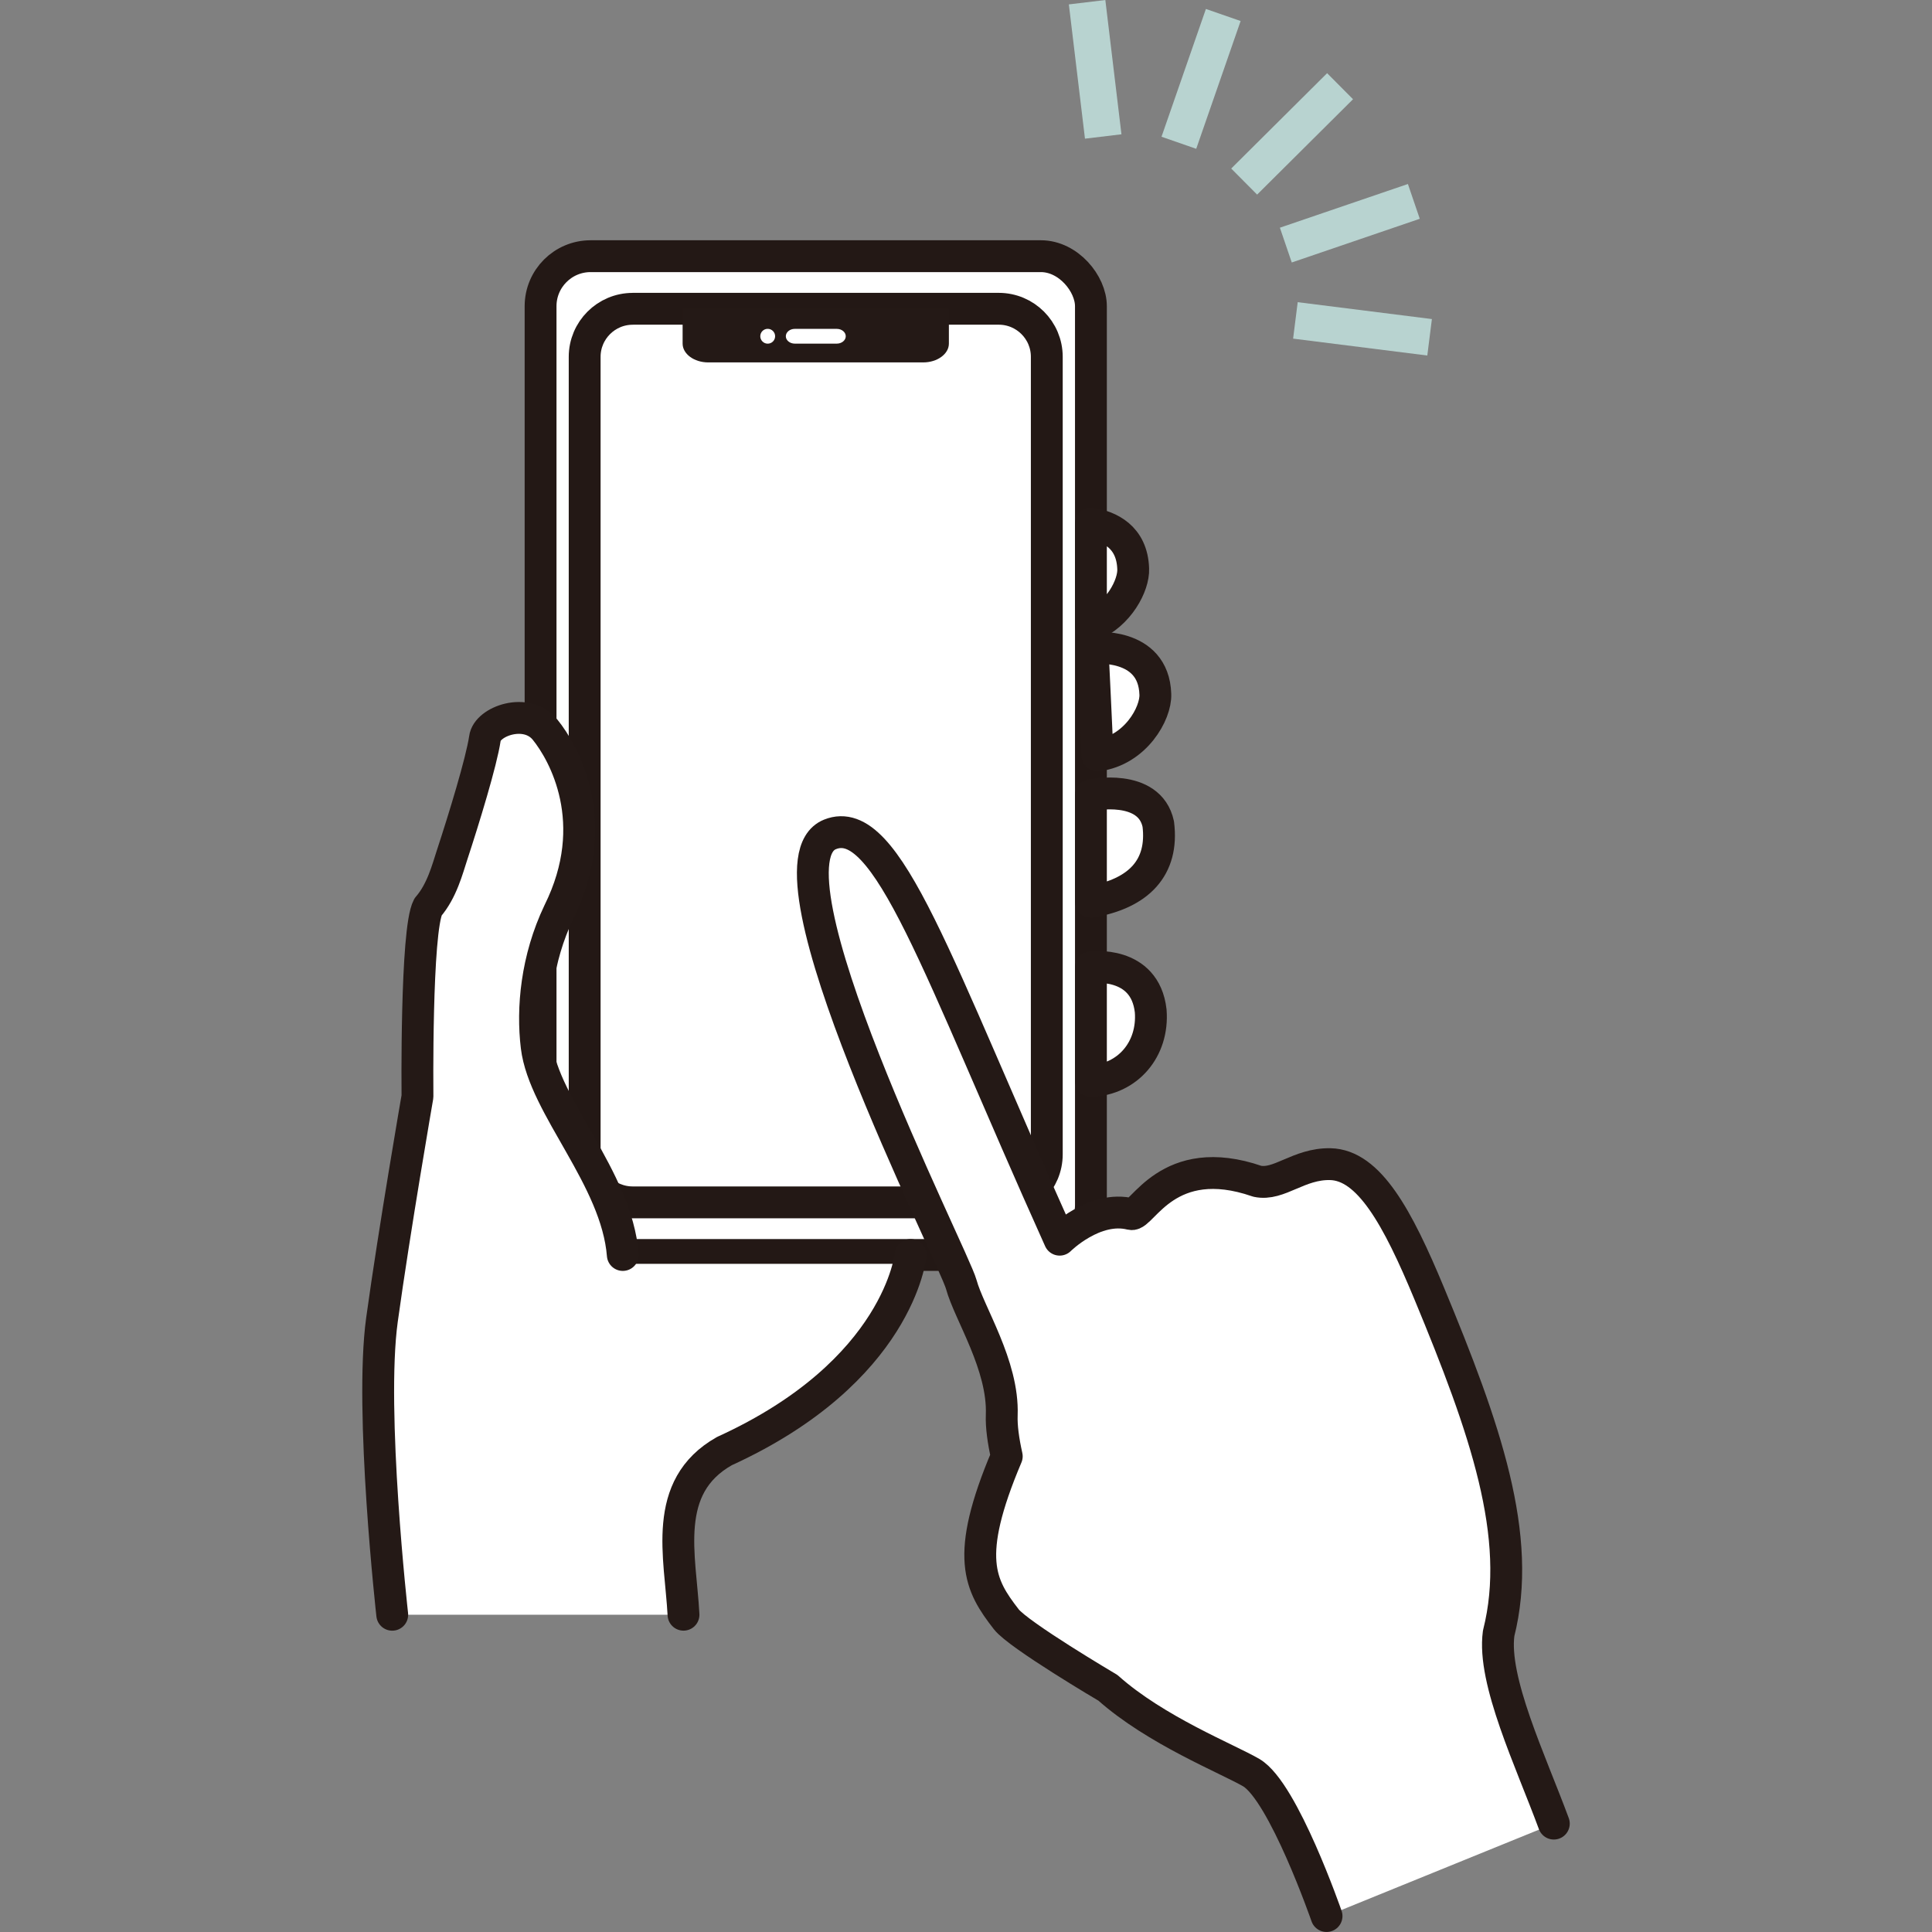
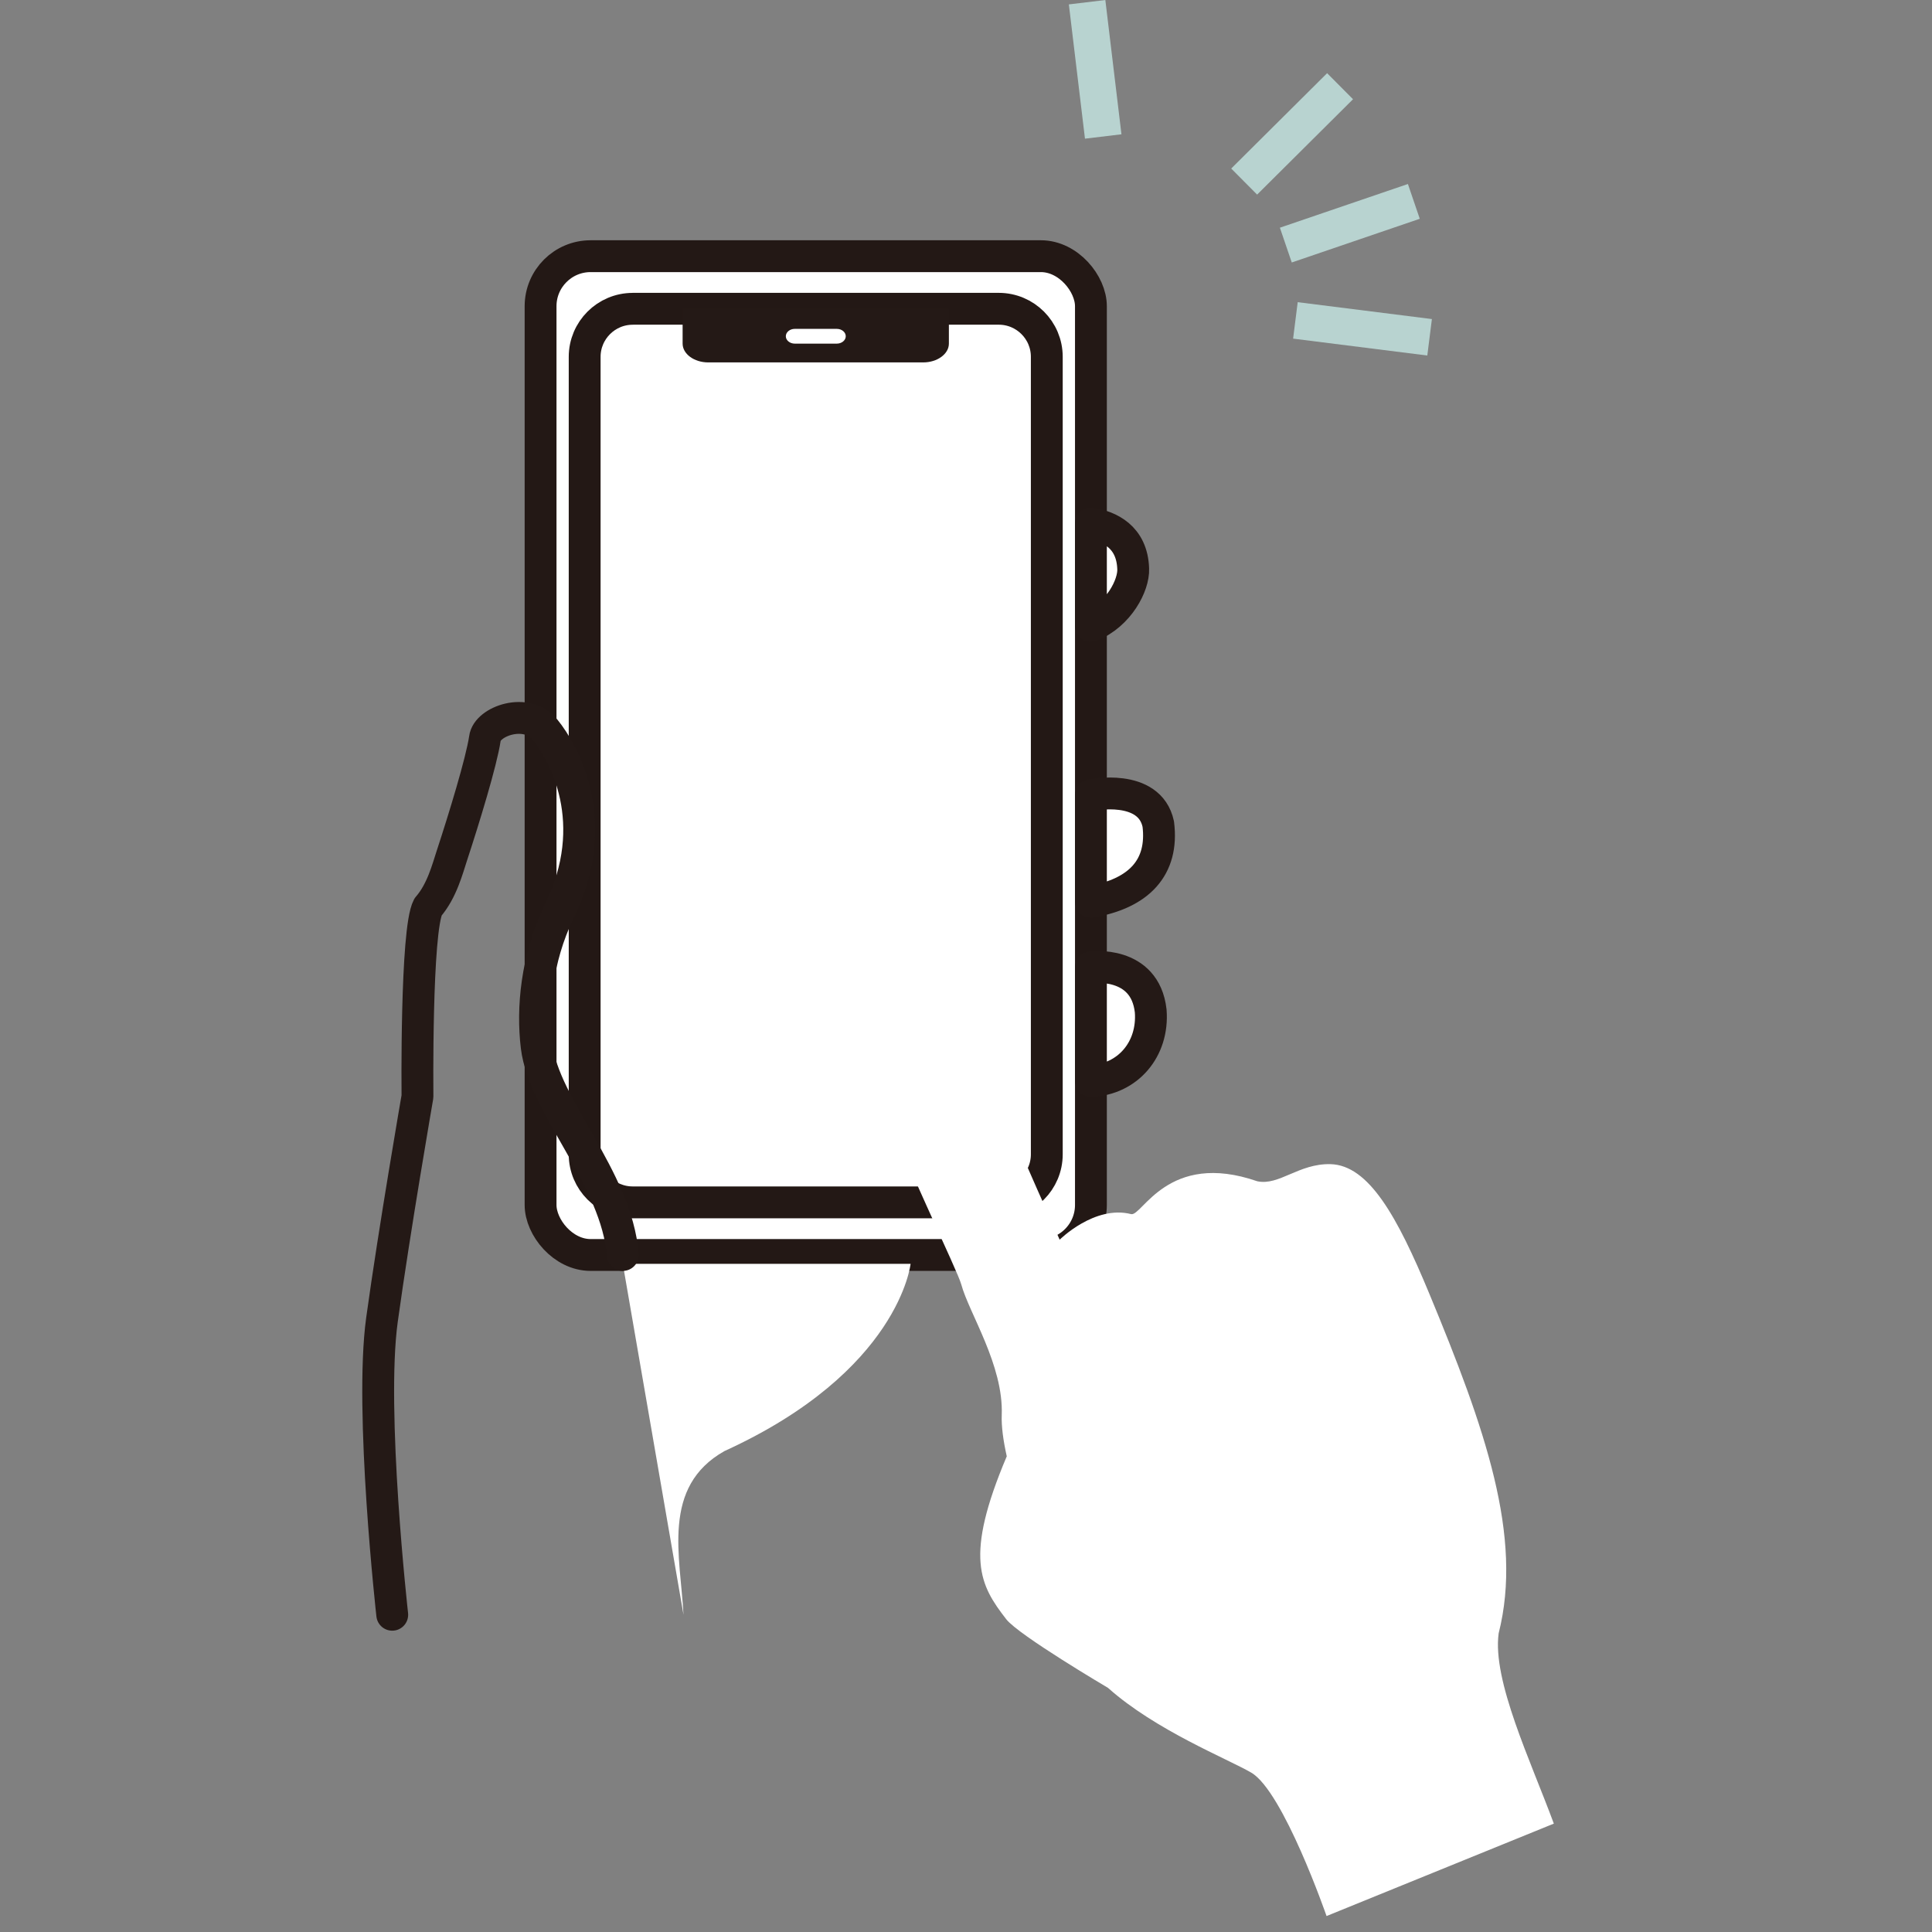
<svg xmlns="http://www.w3.org/2000/svg" viewBox="0 0 500 500">
  <rect x="0" y="0" width="500" height="500" fill="#808080" stroke="none" />
  <defs>
    <style>
      .cls-1, .cls-2, .cls-3, .cls-4 {
        fill: none;
      }

      .cls-5, .cls-2, .cls-3, .cls-6 {
        stroke-linecap: round;
        stroke-linejoin: round;
        stroke-width: 8.24px;
      }

      .cls-5, .cls-3 {
        stroke: #241916;
      }

      .cls-5, .cls-7, .cls-6 {
        fill: #fff;
      }

      .cls-2, .cls-6 {
        stroke: #231815;
      }

      .cls-4 {
        stroke: #b8d3d0;
        stroke-miterlimit: 10;
        stroke-width: 9.51px;
      }

      .cls-8 {
        fill: #241916;
      }
    </style>
  </defs>
  <g id="_レイヤー_1" data-name="レイヤー 1">
    <g>
      <line class="cls-4" x1="369.98" y1="87.29" x2="335.25" y2="82.92" />
      <line class="cls-4" x1="365.9" y1="52.12" x2="332.77" y2="63.43" />
      <line class="cls-4" x1="346.81" y1="22.31" x2="321.99" y2="46.99" />
-       <line class="cls-4" x1="316.58" y1="3.88" x2="305.09" y2="36.95" />
      <line class="cls-4" x1="281.34" y1=".57" x2="285.51" y2="35.32" />
    </g>
    <g>
      <g>
        <rect class="cls-6" x="139.9" y="66.3" width="142.43" height="258.49" rx="12.95" ry="12.95" />
        <g>
          <path class="cls-2" d="M163.76,79.91h94.71c6.87,0,12.44,5.57,12.44,12.44v206.38c0,6.87-5.57,12.44-12.44,12.44h-94.72c-6.87,0-12.44-5.57-12.44-12.44V92.36c0-6.87,5.58-12.44,12.44-12.44Z" />
          <g>
            <path class="cls-8" d="M176.66,79.91h68.91v9.02h0c0,2.67-2.99,4.86-6.64,4.86h-55.64c-3.65,0-6.63-2.19-6.63-4.86h0v-9.02Z" />
            <path class="cls-7" d="M203.37,87.02c0,1.05,1.04,1.91,2.31,1.91h10.89c1.27,0,2.31-.86,2.31-1.91s-1.04-1.91-2.31-1.91h-10.89c-1.27,0-2.31.86-2.31,1.91Z" />
-             <path class="cls-7" d="M196.76,87.02c0,1.05.86,1.92,1.92,1.92s1.92-.86,1.92-1.92-.86-1.92-1.92-1.92-1.92.86-1.92,1.92Z" />
          </g>
        </g>
      </g>
      <g>
        <g>
-           <path class="cls-5" d="M282.74,167.7s15.83-1.71,16.26,11.98c.21,4.92-5.13,14.55-14.97,15.83-.21-6.2-1.28-27.81-1.28-27.81Z" />
          <path class="cls-5" d="M282.33,135.47c4.64.76,10.68,3.37,10.94,11.75.18,4.2-3.68,11.83-10.94,14.77v-26.52Z" />
          <path class="cls-5" d="M282.33,205.78s15.16-3.16,17.43,7.49c1.41,11.26-5.02,17.97-17.43,20.11v-27.6Z" />
          <path class="cls-5" d="M282.33,250.33s13.99-1.88,15.47,11.3c.78,9.96-6,17.76-15.47,18.13v-29.42Z" />
        </g>
        <g>
-           <path class="cls-7" d="M176.89,417.89c-.79-15.09-5.82-33.09,10.59-42.35,45.27-20.64,48.18-48.46,48.18-48.46h-74.48c-1.6-19.97-20.39-40.62-22.29-56.24-1.2-9.86-.05-22.64,5.74-34.79,11.5-23.17,1.28-41.24-3.55-47.19-4.83-5.95-15.07-2.14-15.58,2.22-.91,6.11-5.43,20.83-8.5,30.18-1.17,3.56-2.62,9.32-6.23,13.47-3.18,5.98-2.73,49.05-2.73,49.05,0,0-5.93,34.2-9.19,57.79-3.25,23.6,2.66,76.33,2.66,76.33" />
+           <path class="cls-7" d="M176.89,417.89c-.79-15.09-5.82-33.09,10.59-42.35,45.27-20.64,48.18-48.46,48.18-48.46h-74.48" />
          <path class="cls-3" d="M161.18,324.79c-1.6-19.97-20.39-38.33-22.29-53.95-1.2-9.86-.05-22.64,5.74-34.79,11.5-23.17,1.28-41.24-3.55-47.19-4.83-5.95-15.07-2.14-15.58,2.22-.91,6.11-5.43,20.83-8.5,30.18-1.17,3.56-2.62,9.32-6.23,13.47-3.18,5.98-2.73,49.05-2.73,49.05,0,0-5.93,34.2-9.19,57.79-3.25,23.6,2.66,76.33,2.66,76.33" />
-           <path class="cls-3" d="M176.89,417.89c-.79-15.09-5.82-33.09,10.59-42.35,45.27-20.64,48.18-50.75,48.18-50.75" />
        </g>
      </g>
      <g>
        <path class="cls-7" d="M402.13,471.95c-6.02-16.31-15.95-37.01-14.28-49.24,6.35-25.11-3.51-53.1-17.96-87.94-8.19-19.74-15.61-33.27-25.61-33.49-8.2-.17-13.26,5.64-18.9,4.43-23.17-8.03-29.84,9.21-32.65,8.5-9.44-2.4-18.49,6.62-18.49,6.62-31.85-70.75-44.59-110.91-59.46-104.88-19.55,7.92,31.99,109.04,34,116.47,2.01,7.43,10.96,20.91,10.47,33.78-.11,2.97.39,6.62,1.3,10.69h0c-11.08,26.15-6.96,33.36-.13,42.17,3.18,4.11,26.29,17.73,26.32,17.75,12.34,11.02,31.02,18.4,37.09,21.95,8.31,4.87,19.48,37.11,19.48,37.11l58.82-23.92Z" />
-         <path class="cls-3" d="M402.13,471.95c-6.02-16.31-15.95-37.01-14.28-49.24,6.35-25.11-3.51-53.1-17.96-87.94-8.19-19.74-15.61-33.27-25.61-33.49-8.2-.17-13.26,5.64-18.9,4.43-23.17-8.03-29.84,9.21-32.65,8.5-9.44-2.4-18.49,6.62-18.49,6.62-31.85-70.75-44.59-110.91-59.46-104.88-19.55,7.92,31.99,109.04,34,116.47,2.01,7.43,10.96,20.91,10.47,33.78-.11,2.97.39,6.62,1.3,10.69h0c-11.08,26.15-6.96,33.36-.13,42.17,3.18,4.11,26.29,17.73,26.32,17.75,12.34,11.02,31.02,18.4,37.09,21.95,8.31,4.87,19.48,37.11,19.48,37.11" />
      </g>
    </g>
  </g>
  <g id="svg">
    <rect class="cls-1" width="500" height="500" />
  </g>
</svg>